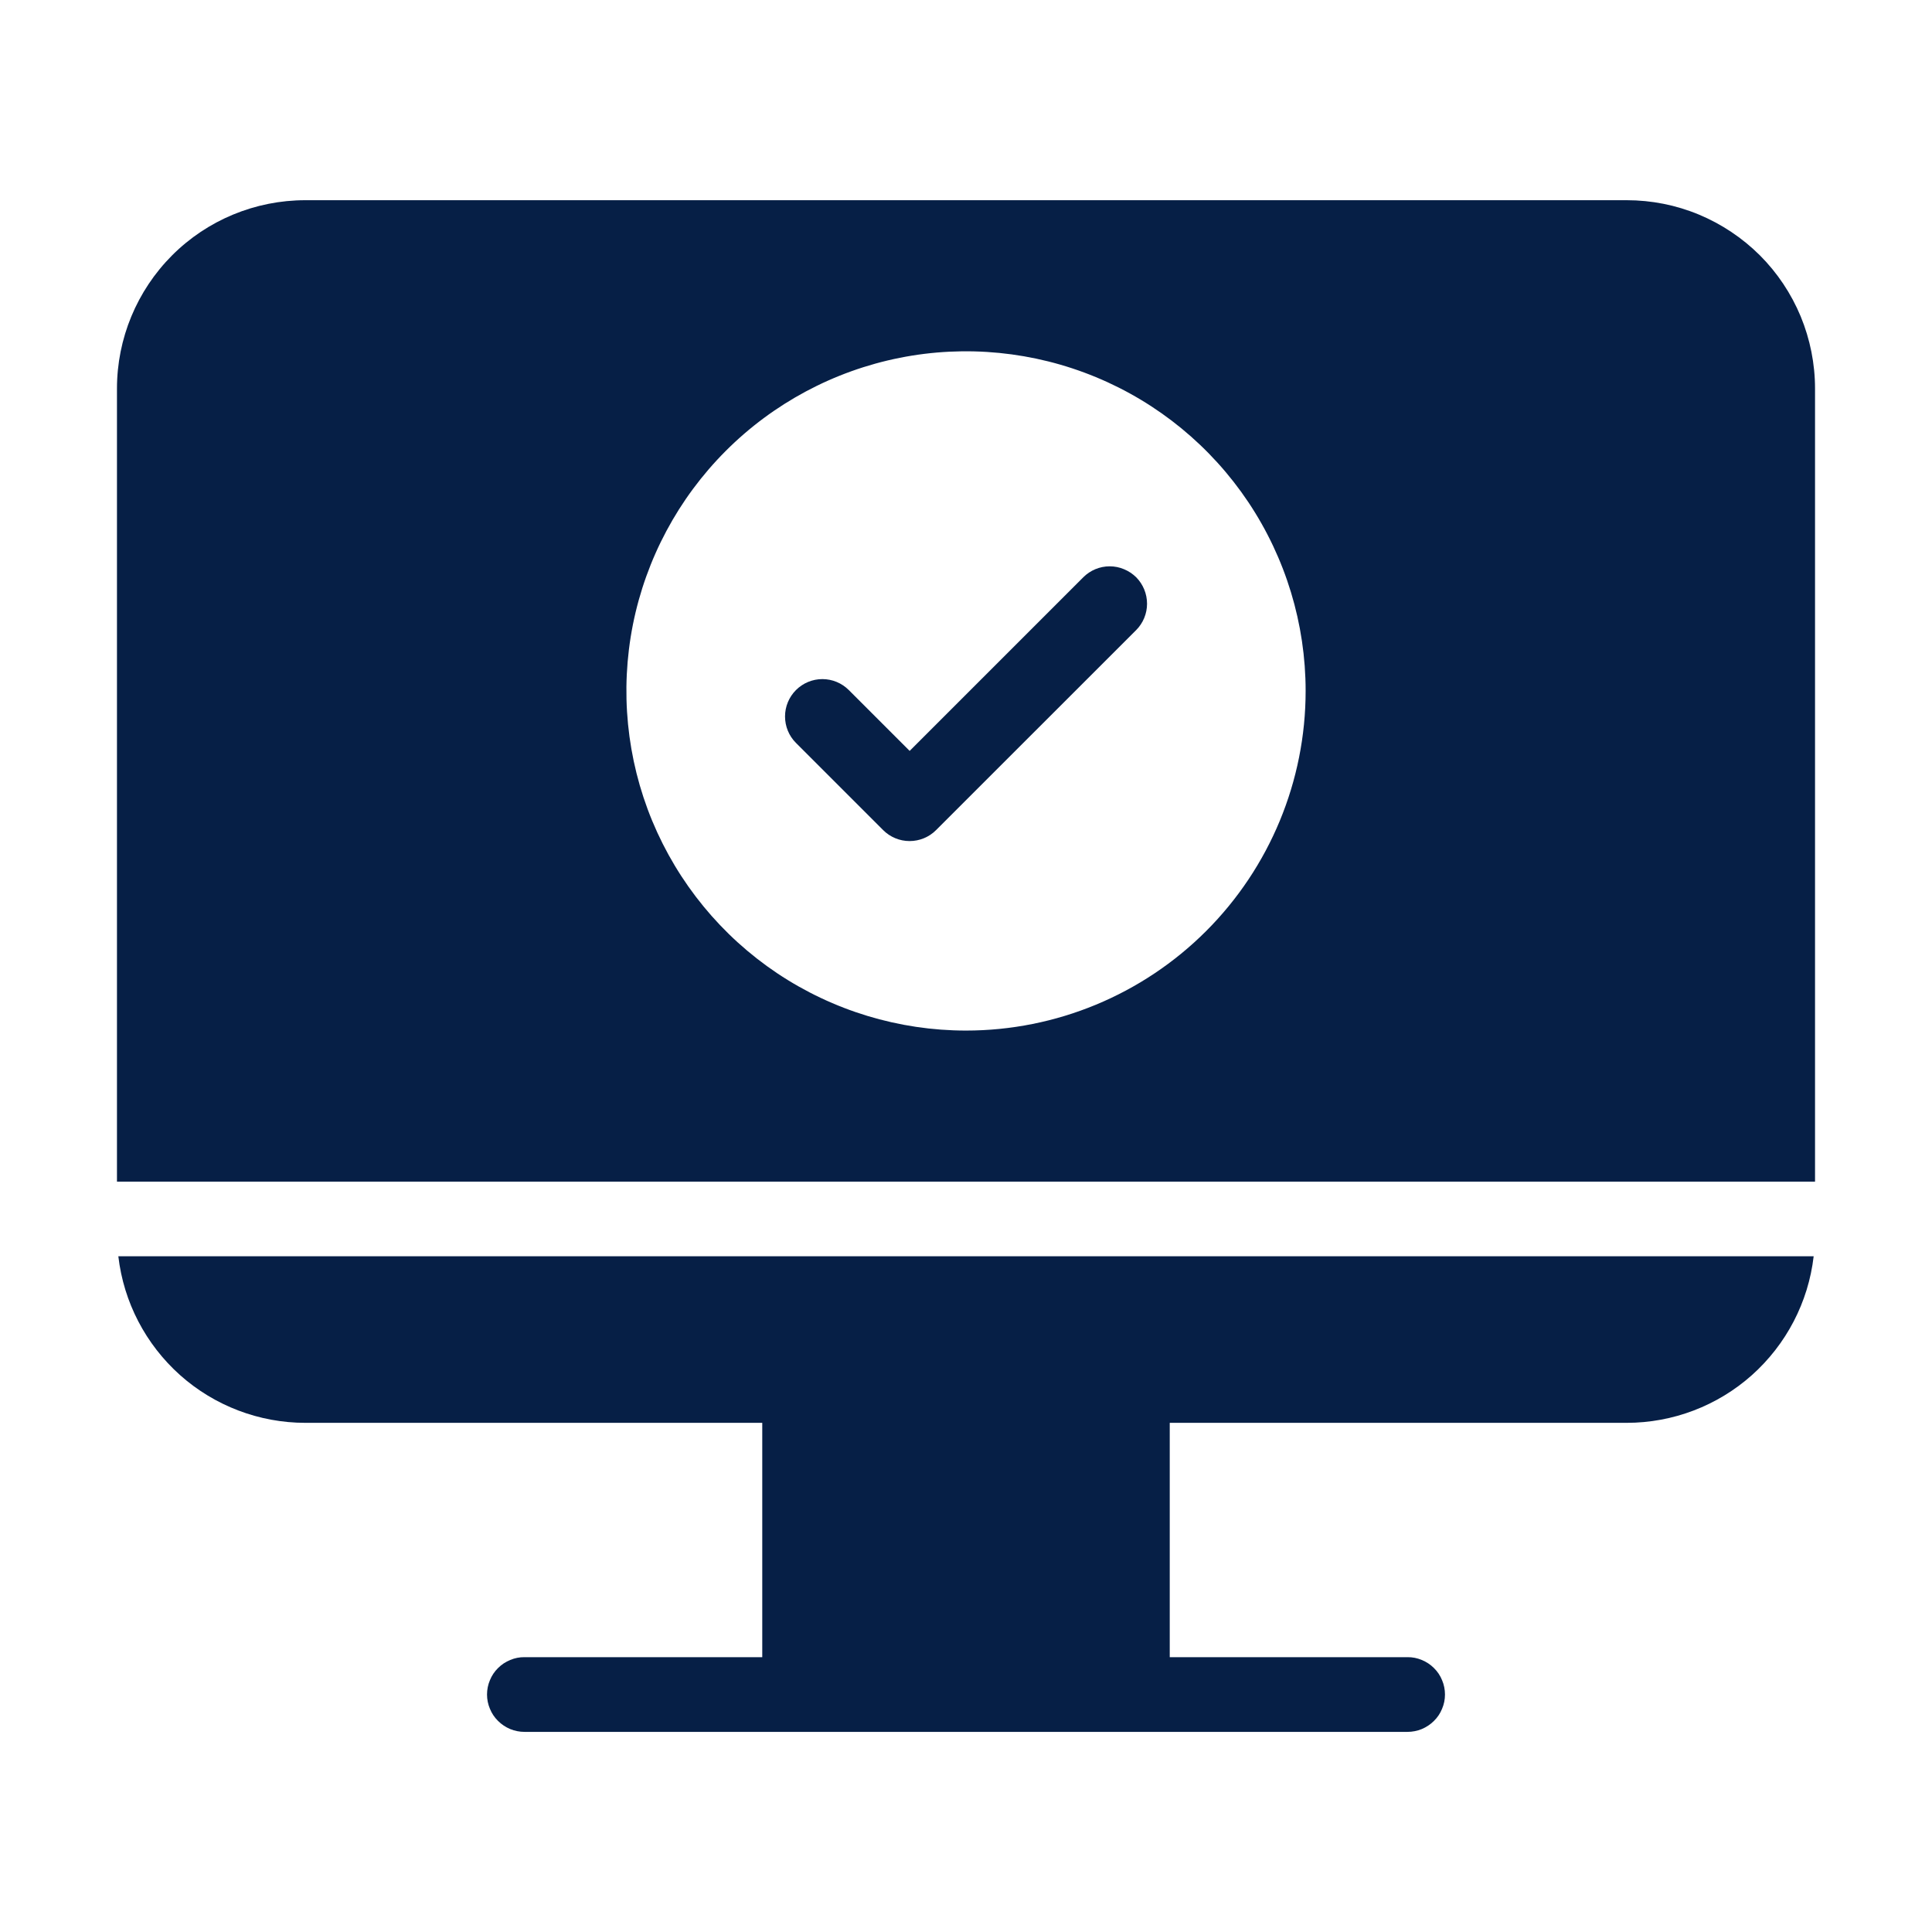
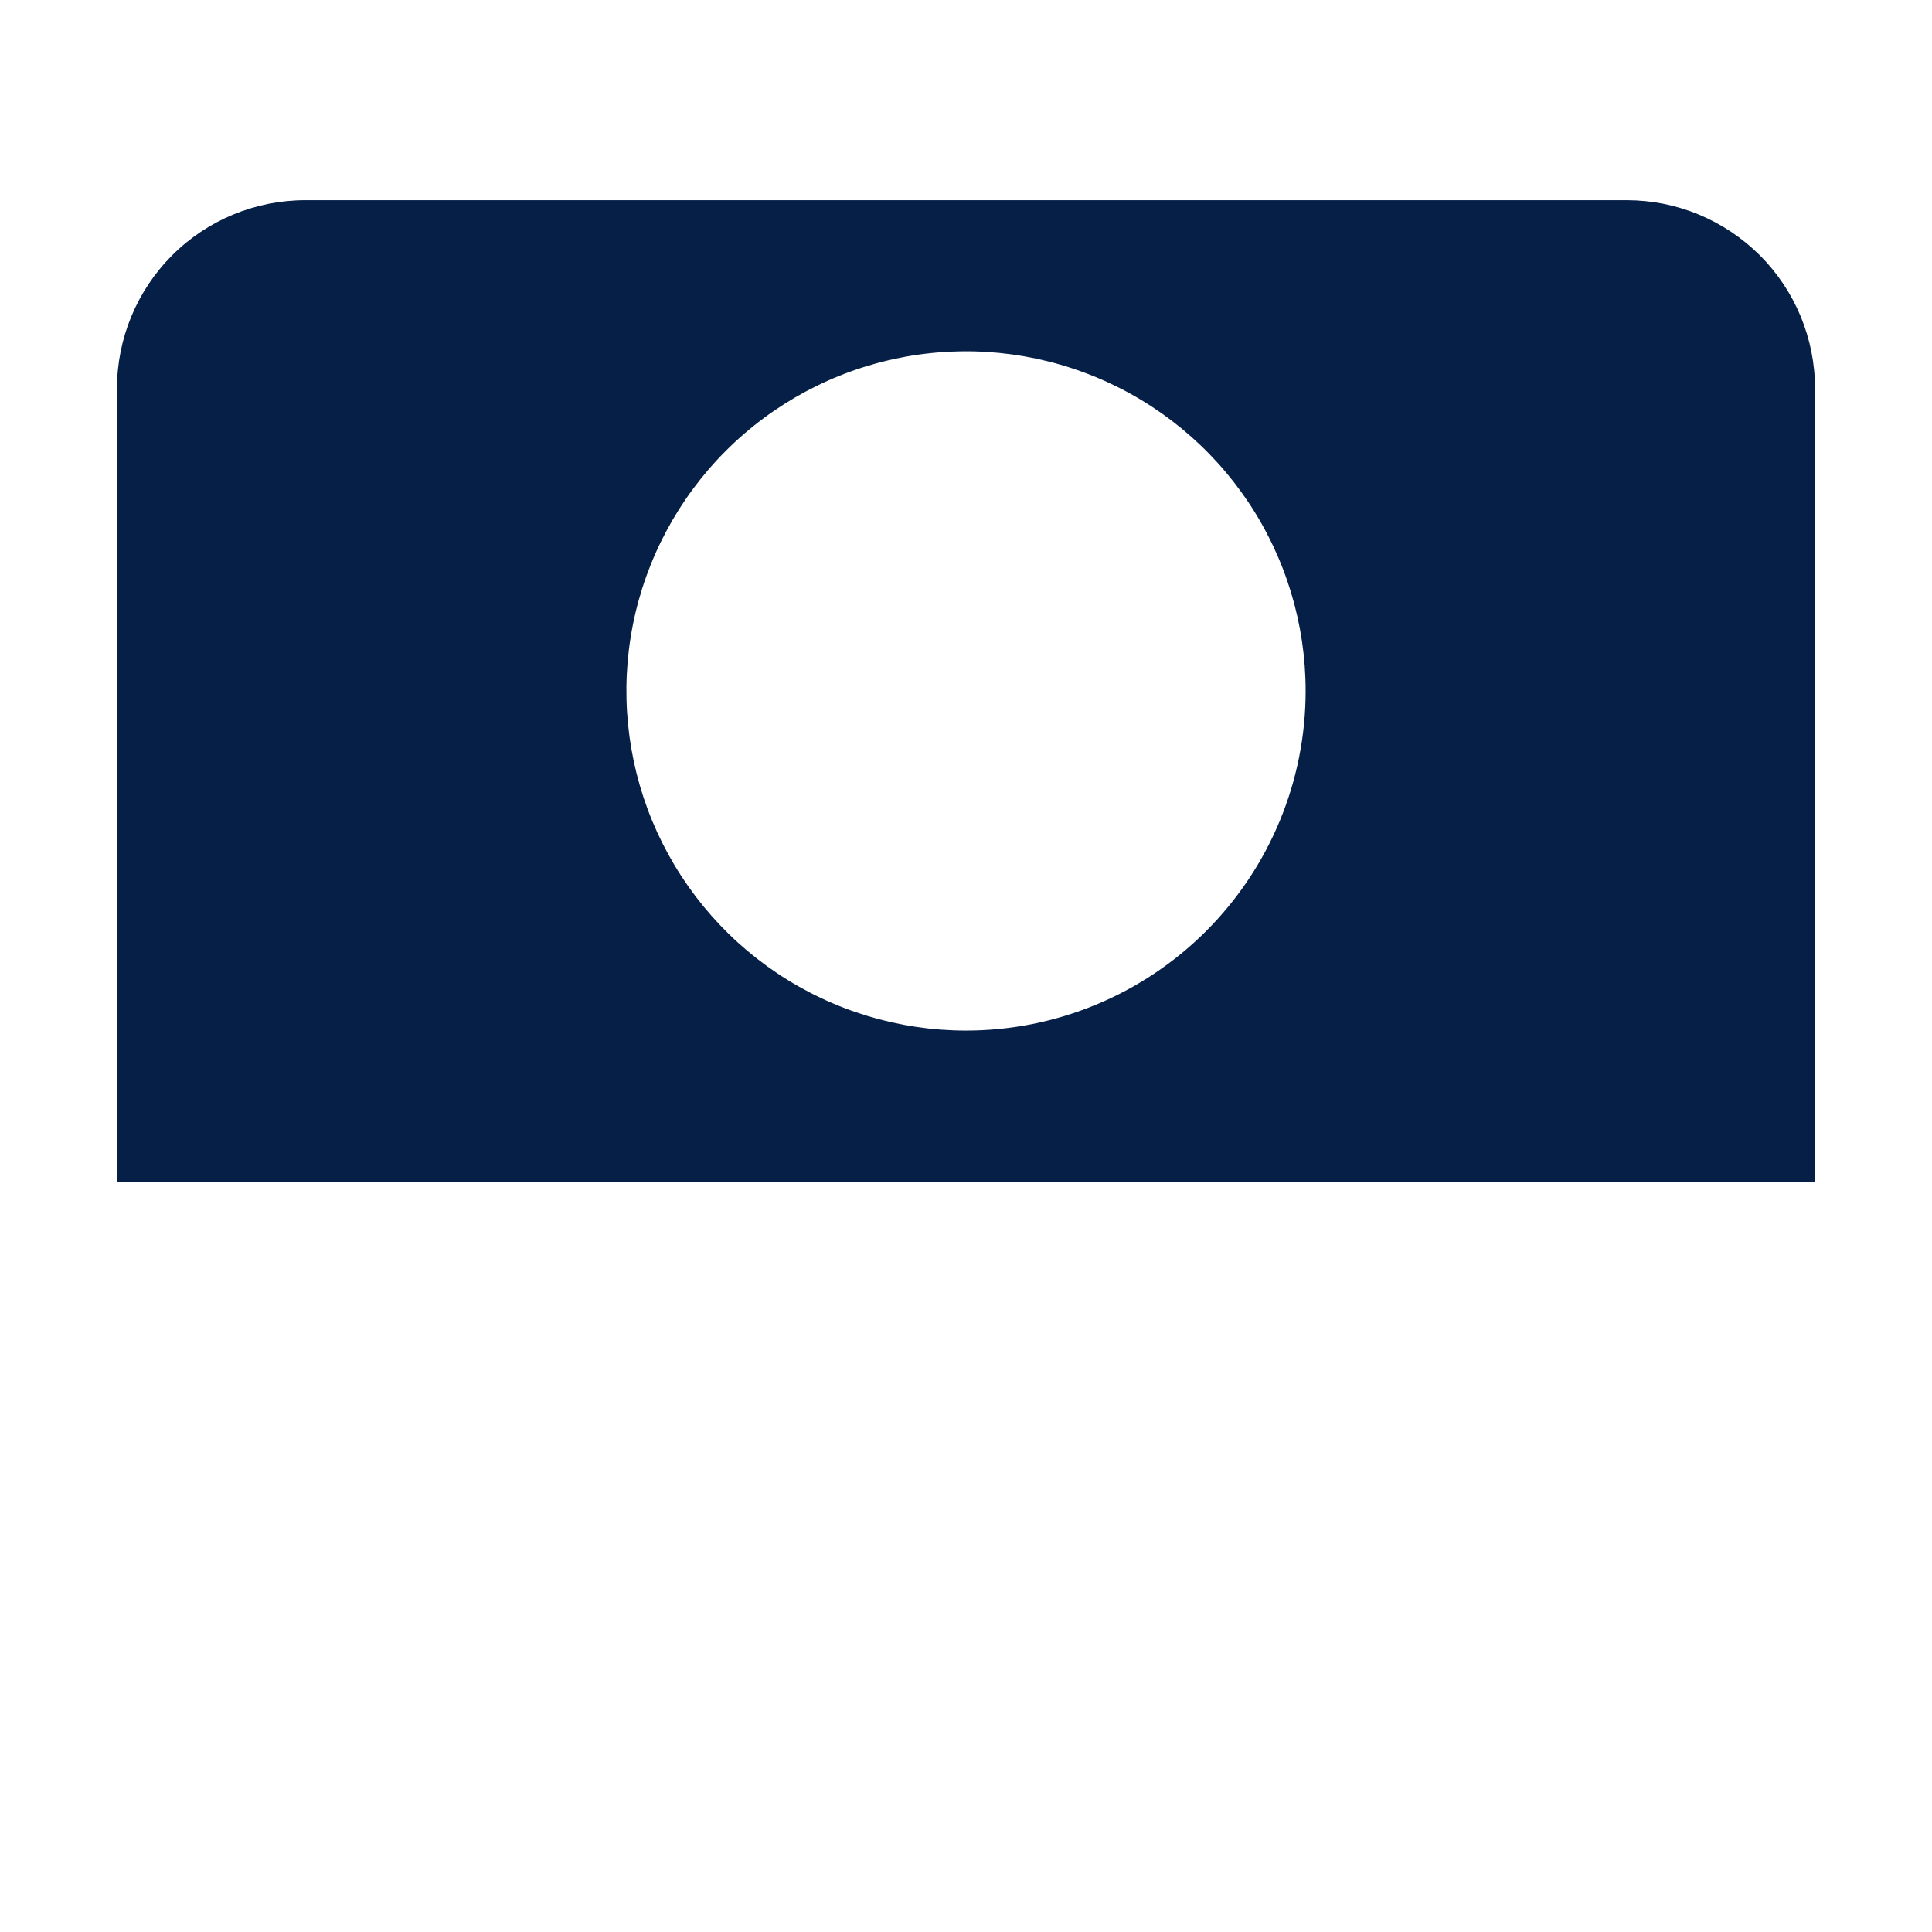
<svg xmlns="http://www.w3.org/2000/svg" width="24" height="24" viewBox="0 0 24 24" fill="none">
-   <path d="M3.793 17.675H9.469V20.586H6.516C6.455 20.585 6.394 20.597 6.338 20.621C6.281 20.644 6.23 20.678 6.187 20.721C6.143 20.764 6.109 20.815 6.086 20.872C6.062 20.928 6.05 20.989 6.05 21.05C6.05 21.111 6.062 21.171 6.086 21.227C6.109 21.284 6.143 21.335 6.187 21.378C6.23 21.421 6.281 21.455 6.338 21.479C6.394 21.502 6.455 21.514 6.516 21.514H17.484C17.545 21.514 17.606 21.502 17.662 21.479C17.719 21.455 17.77 21.421 17.813 21.378C17.857 21.335 17.891 21.284 17.914 21.227C17.938 21.171 17.95 21.111 17.95 21.05C17.95 20.989 17.938 20.928 17.914 20.872C17.891 20.815 17.857 20.764 17.813 20.721C17.77 20.678 17.719 20.644 17.662 20.621C17.606 20.597 17.545 20.585 17.484 20.586H14.531V17.675H20.207C20.781 17.675 21.334 17.464 21.762 17.083C22.19 16.701 22.464 16.176 22.53 15.606H1.47C1.536 16.176 1.81 16.701 2.238 17.083C2.666 17.464 3.22 17.675 3.793 17.675Z" fill="#061F46" />
  <path d="M20.207 2.487H3.793C3.172 2.487 2.577 2.733 2.138 3.172C1.7 3.611 1.453 4.206 1.453 4.827V14.679H22.547V4.827C22.547 4.519 22.486 4.215 22.369 3.931C22.251 3.647 22.079 3.389 21.862 3.172C21.644 2.955 21.386 2.783 21.103 2.665C20.819 2.547 20.515 2.487 20.207 2.487ZM12 12.802C11.166 12.802 10.35 12.554 9.656 12.091C8.962 11.627 8.422 10.968 8.102 10.197C7.783 9.426 7.7 8.578 7.862 7.76C8.025 6.941 8.427 6.19 9.017 5.6C9.607 5.01 10.359 4.608 11.177 4.445C11.995 4.282 12.844 4.366 13.614 4.685C14.385 5.004 15.044 5.545 15.508 6.239C15.971 6.933 16.219 7.748 16.219 8.583C16.219 9.702 15.774 10.775 14.983 11.566C14.192 12.357 13.119 12.802 12 12.802Z" fill="#061F46" />
-   <path d="M13.457 7.171L11.3 9.328L10.544 8.572C10.457 8.485 10.339 8.436 10.216 8.436C10.093 8.436 9.975 8.485 9.888 8.572C9.801 8.659 9.752 8.777 9.752 8.9C9.752 9.023 9.8 9.141 9.887 9.228L10.971 10.312C11.058 10.399 11.176 10.448 11.299 10.448C11.422 10.448 11.54 10.4 11.627 10.313L14.113 7.828C14.2 7.741 14.249 7.623 14.249 7.5C14.249 7.376 14.2 7.258 14.114 7.171C14.07 7.128 14.019 7.094 13.963 7.071C13.907 7.047 13.846 7.035 13.785 7.035C13.662 7.035 13.544 7.084 13.457 7.171Z" fill="#061F46" />
</svg>